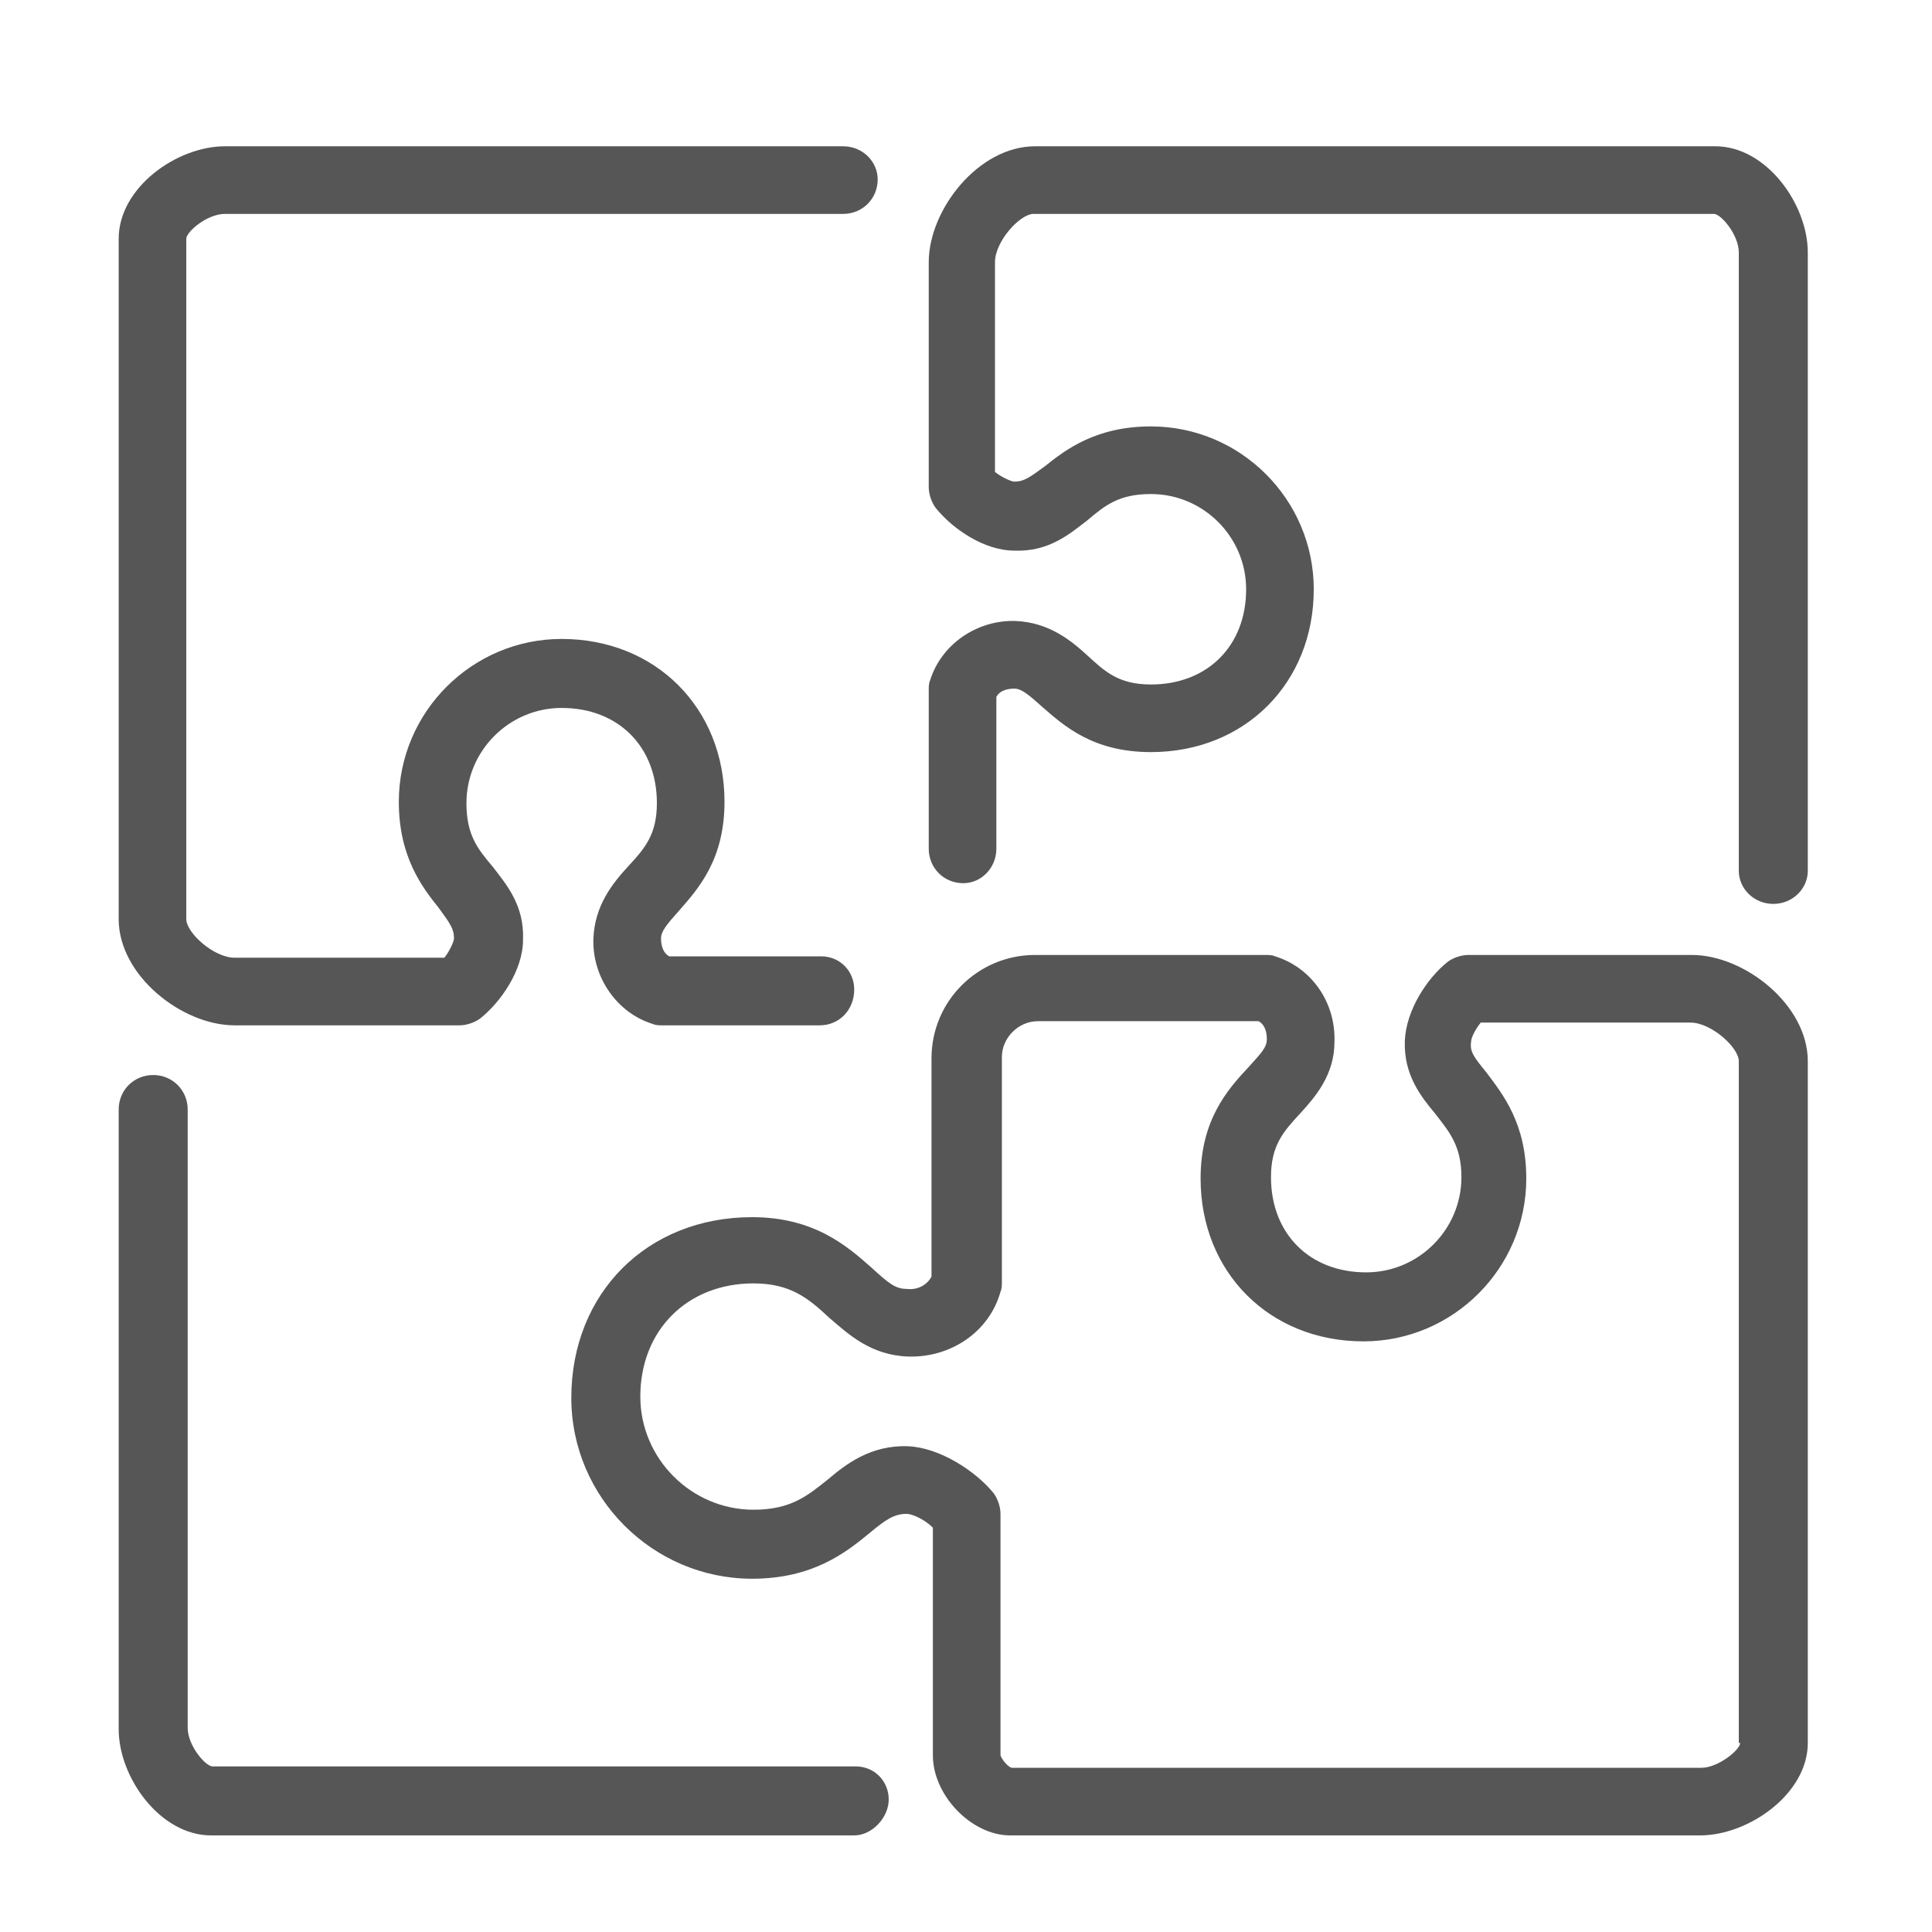
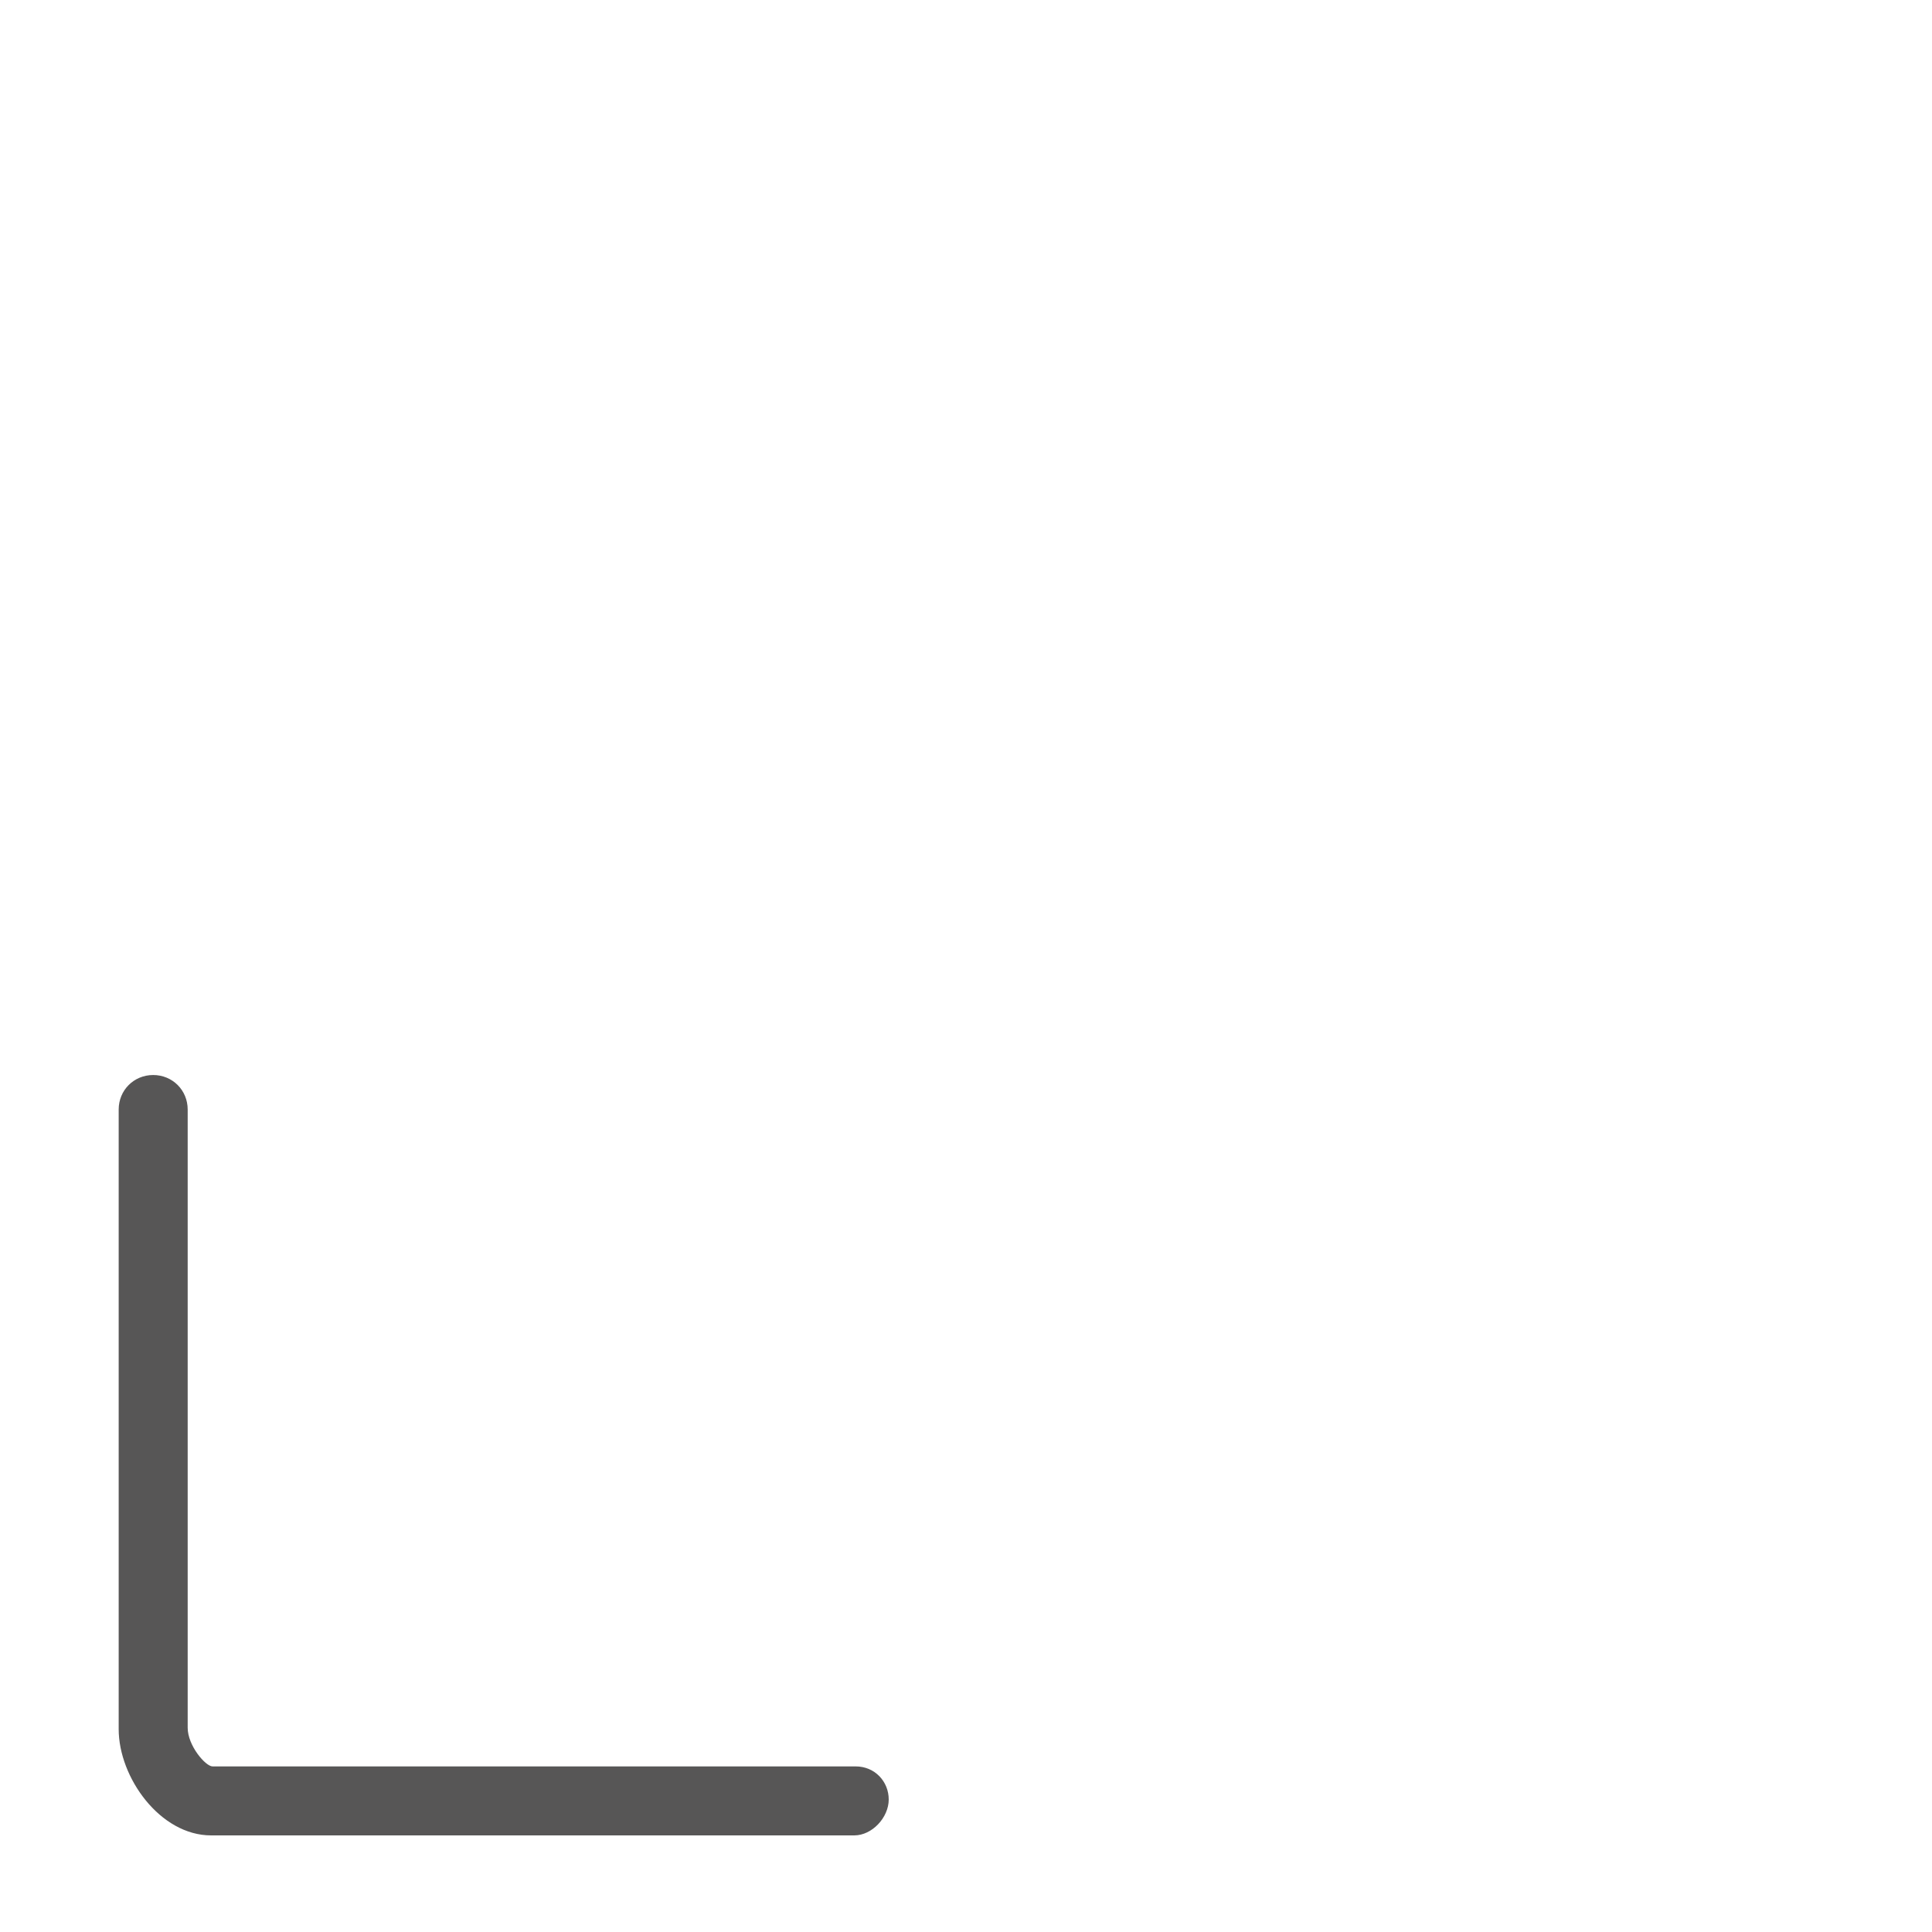
<svg xmlns="http://www.w3.org/2000/svg" version="1.1" id="Effizienz" x="0px" y="0px" viewBox="0 0 140 140" style="enable-background:new 0 0 140 140;" xml:space="preserve">
  <style type="text/css">
	.st0{fill:#575656;}
</style>
-   <path class="st0" d="M126.1,126.3c0,0.5-1.6,1.8-2.8,1.8h-50c-0.3-0.1-0.7-0.6-0.8-0.9l0-17.5c0-0.5-0.2-1.1-0.5-1.5  c-1.3-1.6-3.9-3.3-6.2-3.4c-2.7-0.1-4.5,1.3-5.8,2.4c-1.5,1.2-2.7,2.2-5.4,2.2c-4.5,0-8.2-3.7-8.2-8.2c0-4.8,3.4-8.2,8.2-8.2  c2.7,0,4,1.1,5.5,2.5c1.4,1.2,3,2.7,5.7,2.8c3.1,0.1,5.9-1.8,6.7-4.7c0.1-0.2,0.1-0.5,0.1-0.7l0-16.3c0-1.4,1.2-2.6,2.6-2.6h16  c0.4,0.2,0.6,0.7,0.6,1.3c0,0.6-0.4,1-1.3,2C88.9,79,87,81.2,87,85.4c0,6.8,5,11.8,11.8,11.8c6.5,0,11.8-5.3,11.8-11.8  c0-4-1.7-6.1-2.9-7.7c-0.9-1.1-1.2-1.5-1.1-2.2c0-0.3,0.3-0.9,0.7-1.4h15.2c1.5,0,3.5,1.8,3.5,2.8V126.3z M131,126.3V76.9  c0-4.1-4.6-7.7-8.4-7.7h-16.2c-0.5,0-1.1,0.2-1.5,0.5c-1.5,1.2-3,3.5-3.1,5.7c-0.1,2.5,1.2,4.1,2.2,5.3c1,1.3,1.9,2.3,1.9,4.6  c0,3.8-3.1,6.9-6.9,6.9c-4.1,0-6.9-2.8-6.9-6.9c0-2.3,0.9-3.3,2.1-4.6c1.1-1.2,2.5-2.8,2.5-5.2c0.1-2.9-1.7-5.4-4.3-6.2  c-0.2-0.1-0.5-0.1-0.7-0.1H75c-4.1,0-7.5,3.3-7.5,7.5l0,15.8c-0.3,0.6-1,1-1.8,0.9c-0.8,0-1.3-0.4-2.5-1.5c-1.8-1.6-4.2-3.7-8.7-3.7  c-7.6,0-13.1,5.5-13.1,13.1c0,7.2,5.9,13.1,13.1,13.1c4.4,0,6.8-1.9,8.5-3.3c1.2-1,1.8-1.4,2.7-1.4c0.4,0,1.3,0.4,1.9,1l0,16.5  c0,2.9,2.8,5.8,5.6,5.8h50C126.7,133,131,130,131,126.3" />
  <path class="st0" d="M61.9,133H15.3c-3.7,0-6.7-4.2-6.7-7.7V80.4c0-1.4,1.1-2.5,2.5-2.5s2.5,1.1,2.5,2.5v44.8c0,1.3,1.3,2.8,1.8,2.8  h46.6c1.4,0,2.4,1.1,2.4,2.4S63.2,133,61.9,133" />
-   <path class="st0" d="M59.4,74.3H48c-0.2,0-0.5,0-0.7-0.1c-2.6-0.8-4.4-3.4-4.3-6.2c0.1-2.4,1.4-4,2.5-5.2c1.2-1.3,2.1-2.3,2.1-4.6  c0-4.1-2.8-6.9-6.9-6.9c-3.8,0-6.9,3.1-6.9,6.9c0,2.3,0.8,3.3,1.9,4.6c1,1.3,2.3,2.8,2.2,5.3c0,2.2-1.6,4.5-3.1,5.7  c-0.4,0.3-1,0.5-1.5,0.5H17c-3.8,0-8.4-3.6-8.4-7.7V17.3c0-3.7,4.2-6.7,7.7-6.7h44.8c1.4,0,2.5,1.1,2.5,2.4c0,1.4-1.1,2.5-2.5,2.5  H16.3c-1.3,0-2.8,1.3-2.8,1.8v49.3c0,1,2,2.8,3.5,2.8h15.2c0.4-0.5,0.7-1.2,0.7-1.4c0-0.7-0.3-1.1-1.1-2.2c-1.2-1.5-2.9-3.7-2.9-7.7  c0-6.5,5.3-11.8,11.8-11.8c6.8,0,11.8,5,11.8,11.8c0,4.2-1.9,6.3-3.3,7.9c-0.9,1-1.3,1.5-1.3,2c0,0.6,0.2,1.1,0.6,1.3h11  c1.4,0,2.4,1.1,2.4,2.4C61.9,73.2,60.8,74.3,59.4,74.3" />
-   <path class="st0" d="M128.5,65.5c-1.4,0-2.5-1.1-2.5-2.4V18.3c0-1.3-1.3-2.8-1.8-2.8H74.9c-1,0-2.8,2-2.8,3.5v15.2  c0.5,0.4,1.2,0.7,1.4,0.7c0.7,0,1.1-0.3,2.2-1.1c1.5-1.2,3.7-2.9,7.7-2.9c6.5,0,11.8,5.3,11.8,11.8c0,6.8-5,11.8-11.8,11.8  c-4.2,0-6.3-1.9-7.9-3.3c-1-0.9-1.5-1.3-2-1.3c-0.6,0-1.1,0.2-1.3,0.6v11c0,1.4-1.1,2.5-2.4,2.5c-1.4,0-2.5-1.1-2.5-2.5V50  c0-0.2,0-0.5,0.1-0.7c0.8-2.6,3.4-4.4,6.2-4.3c2.4,0.1,4,1.4,5.2,2.5c1.3,1.2,2.3,2.1,4.6,2.1c4.1,0,6.9-2.8,6.9-6.9  c0-3.8-3.1-6.9-6.9-6.9c-2.3,0-3.3,0.8-4.6,1.9c-1.3,1-2.8,2.3-5.3,2.2c-2.2,0-4.5-1.6-5.7-3.1c-0.3-0.4-0.5-1-0.5-1.5V19  c0-3.8,3.6-8.4,7.7-8.4h49.3c3.7,0,6.7,4.2,6.7,7.7v44.8C131,64.4,129.9,65.5,128.5,65.5" />
</svg>